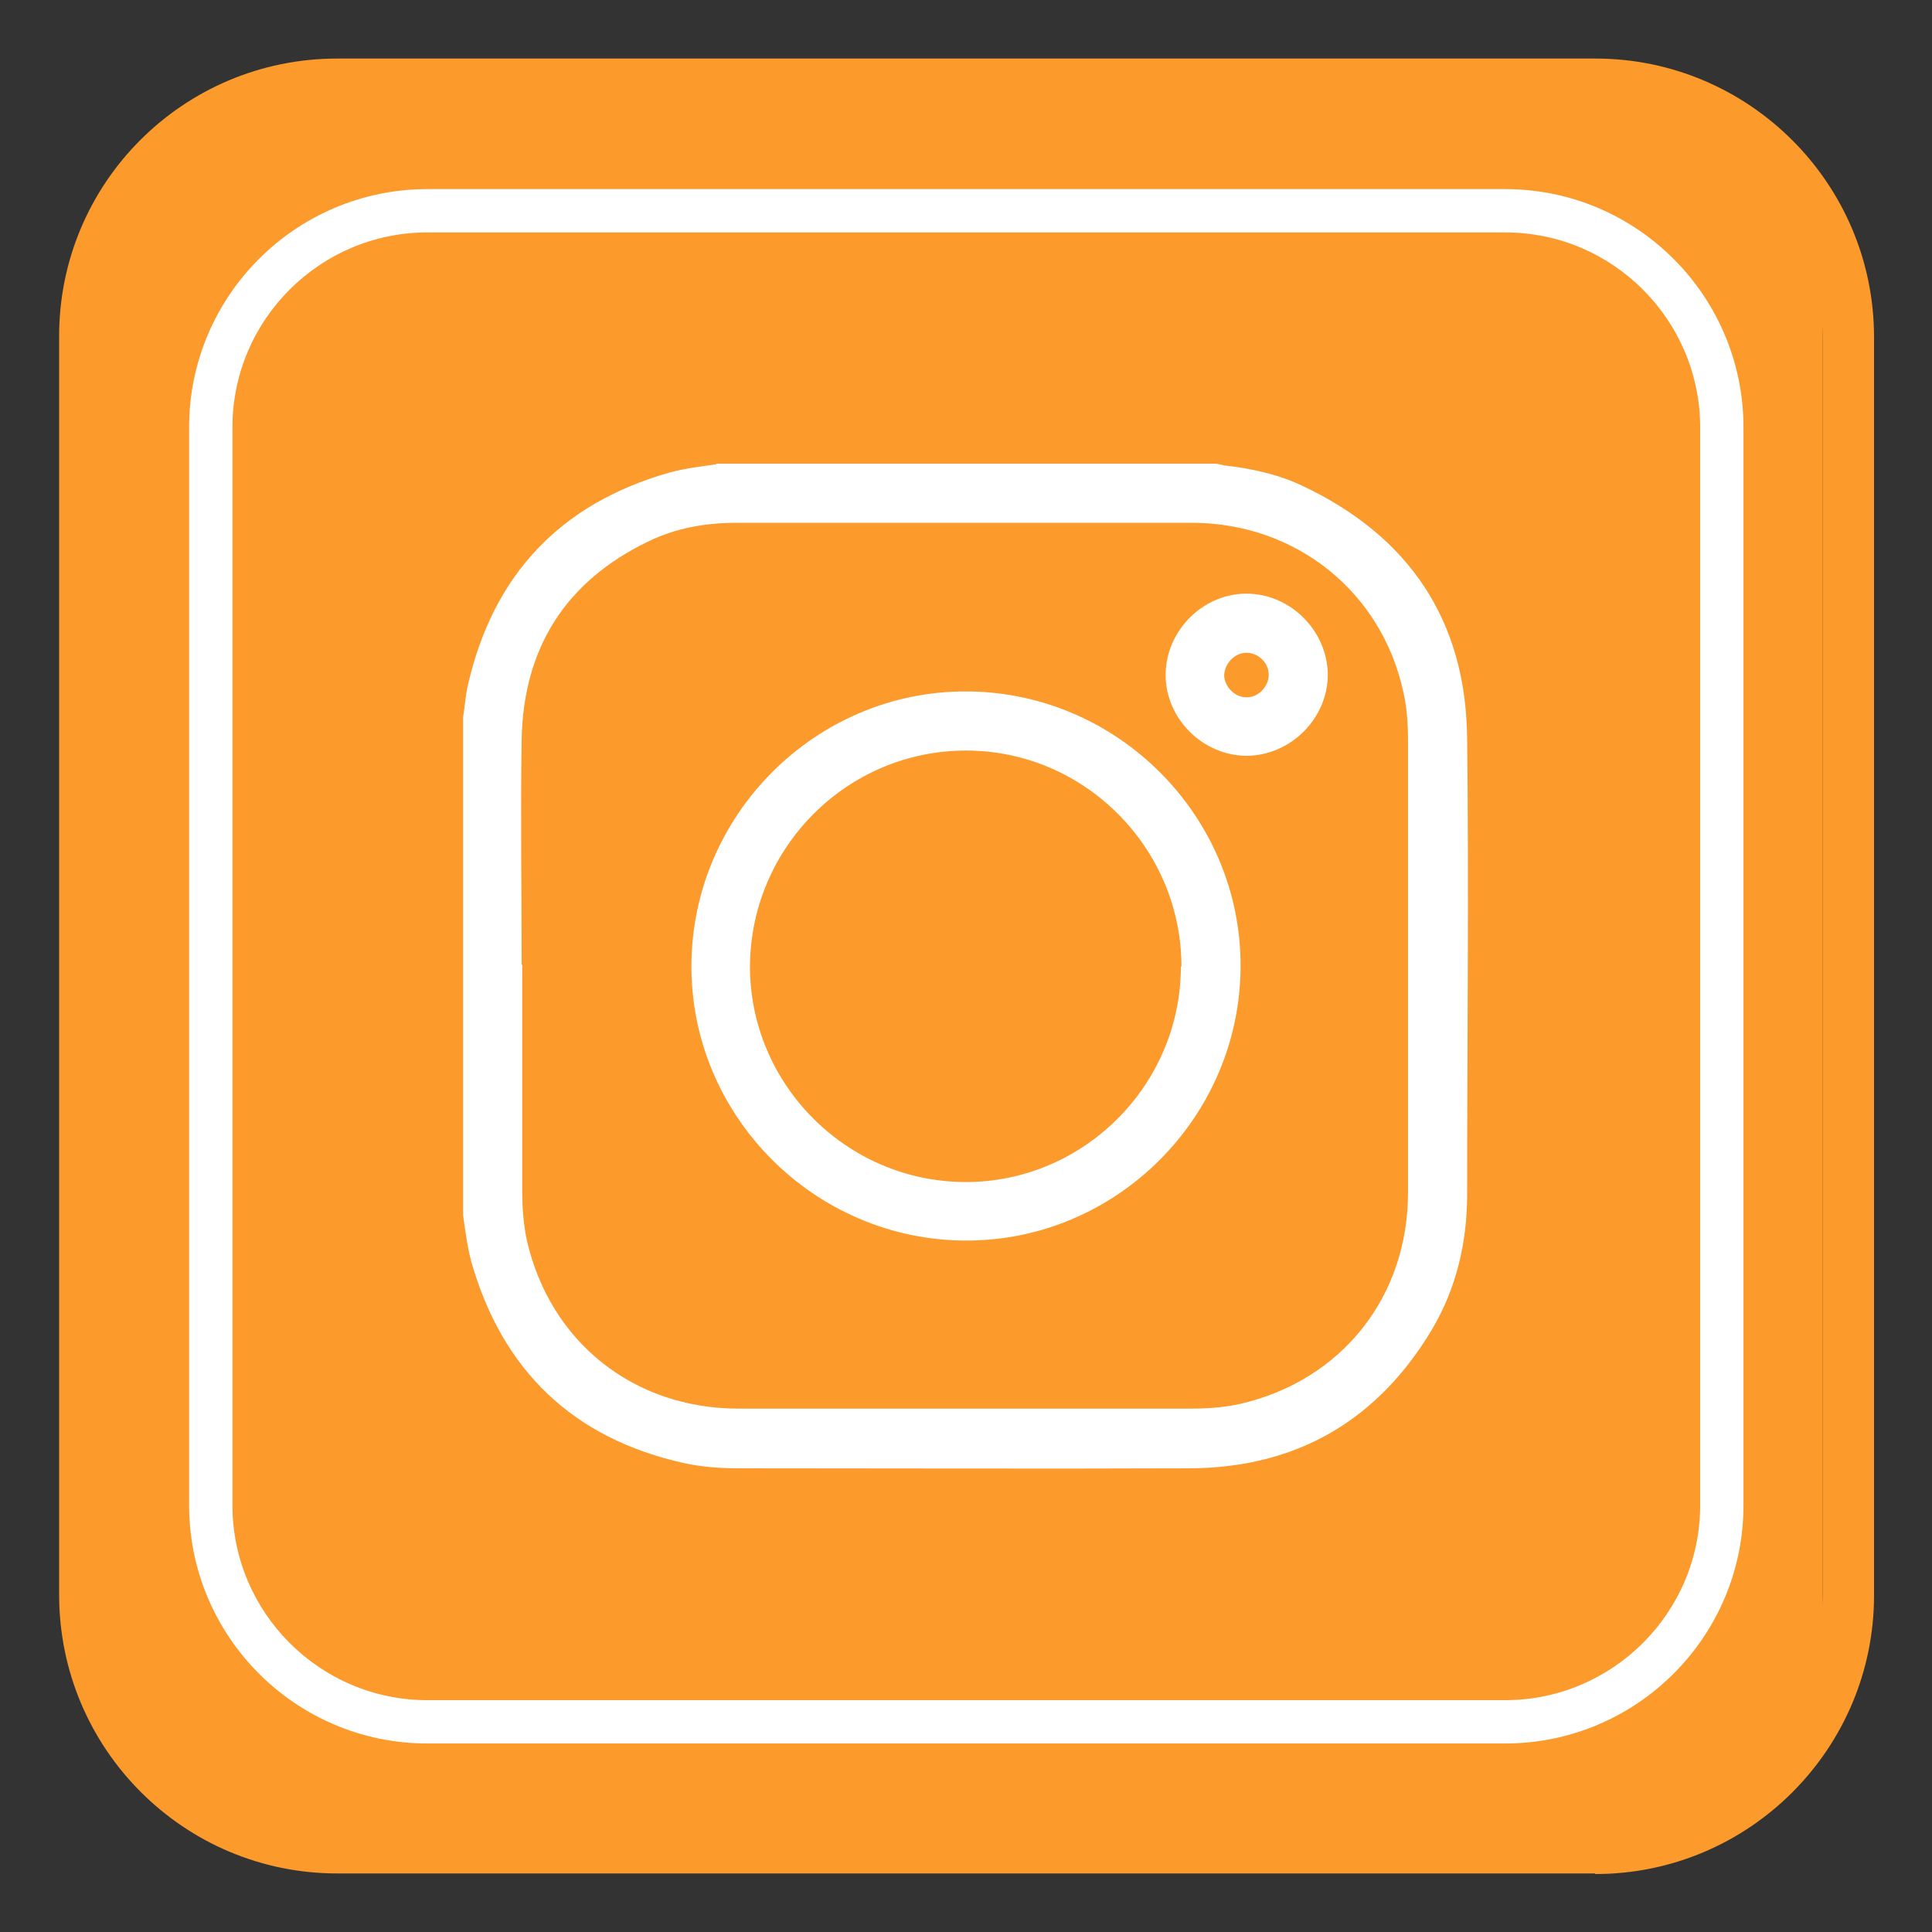
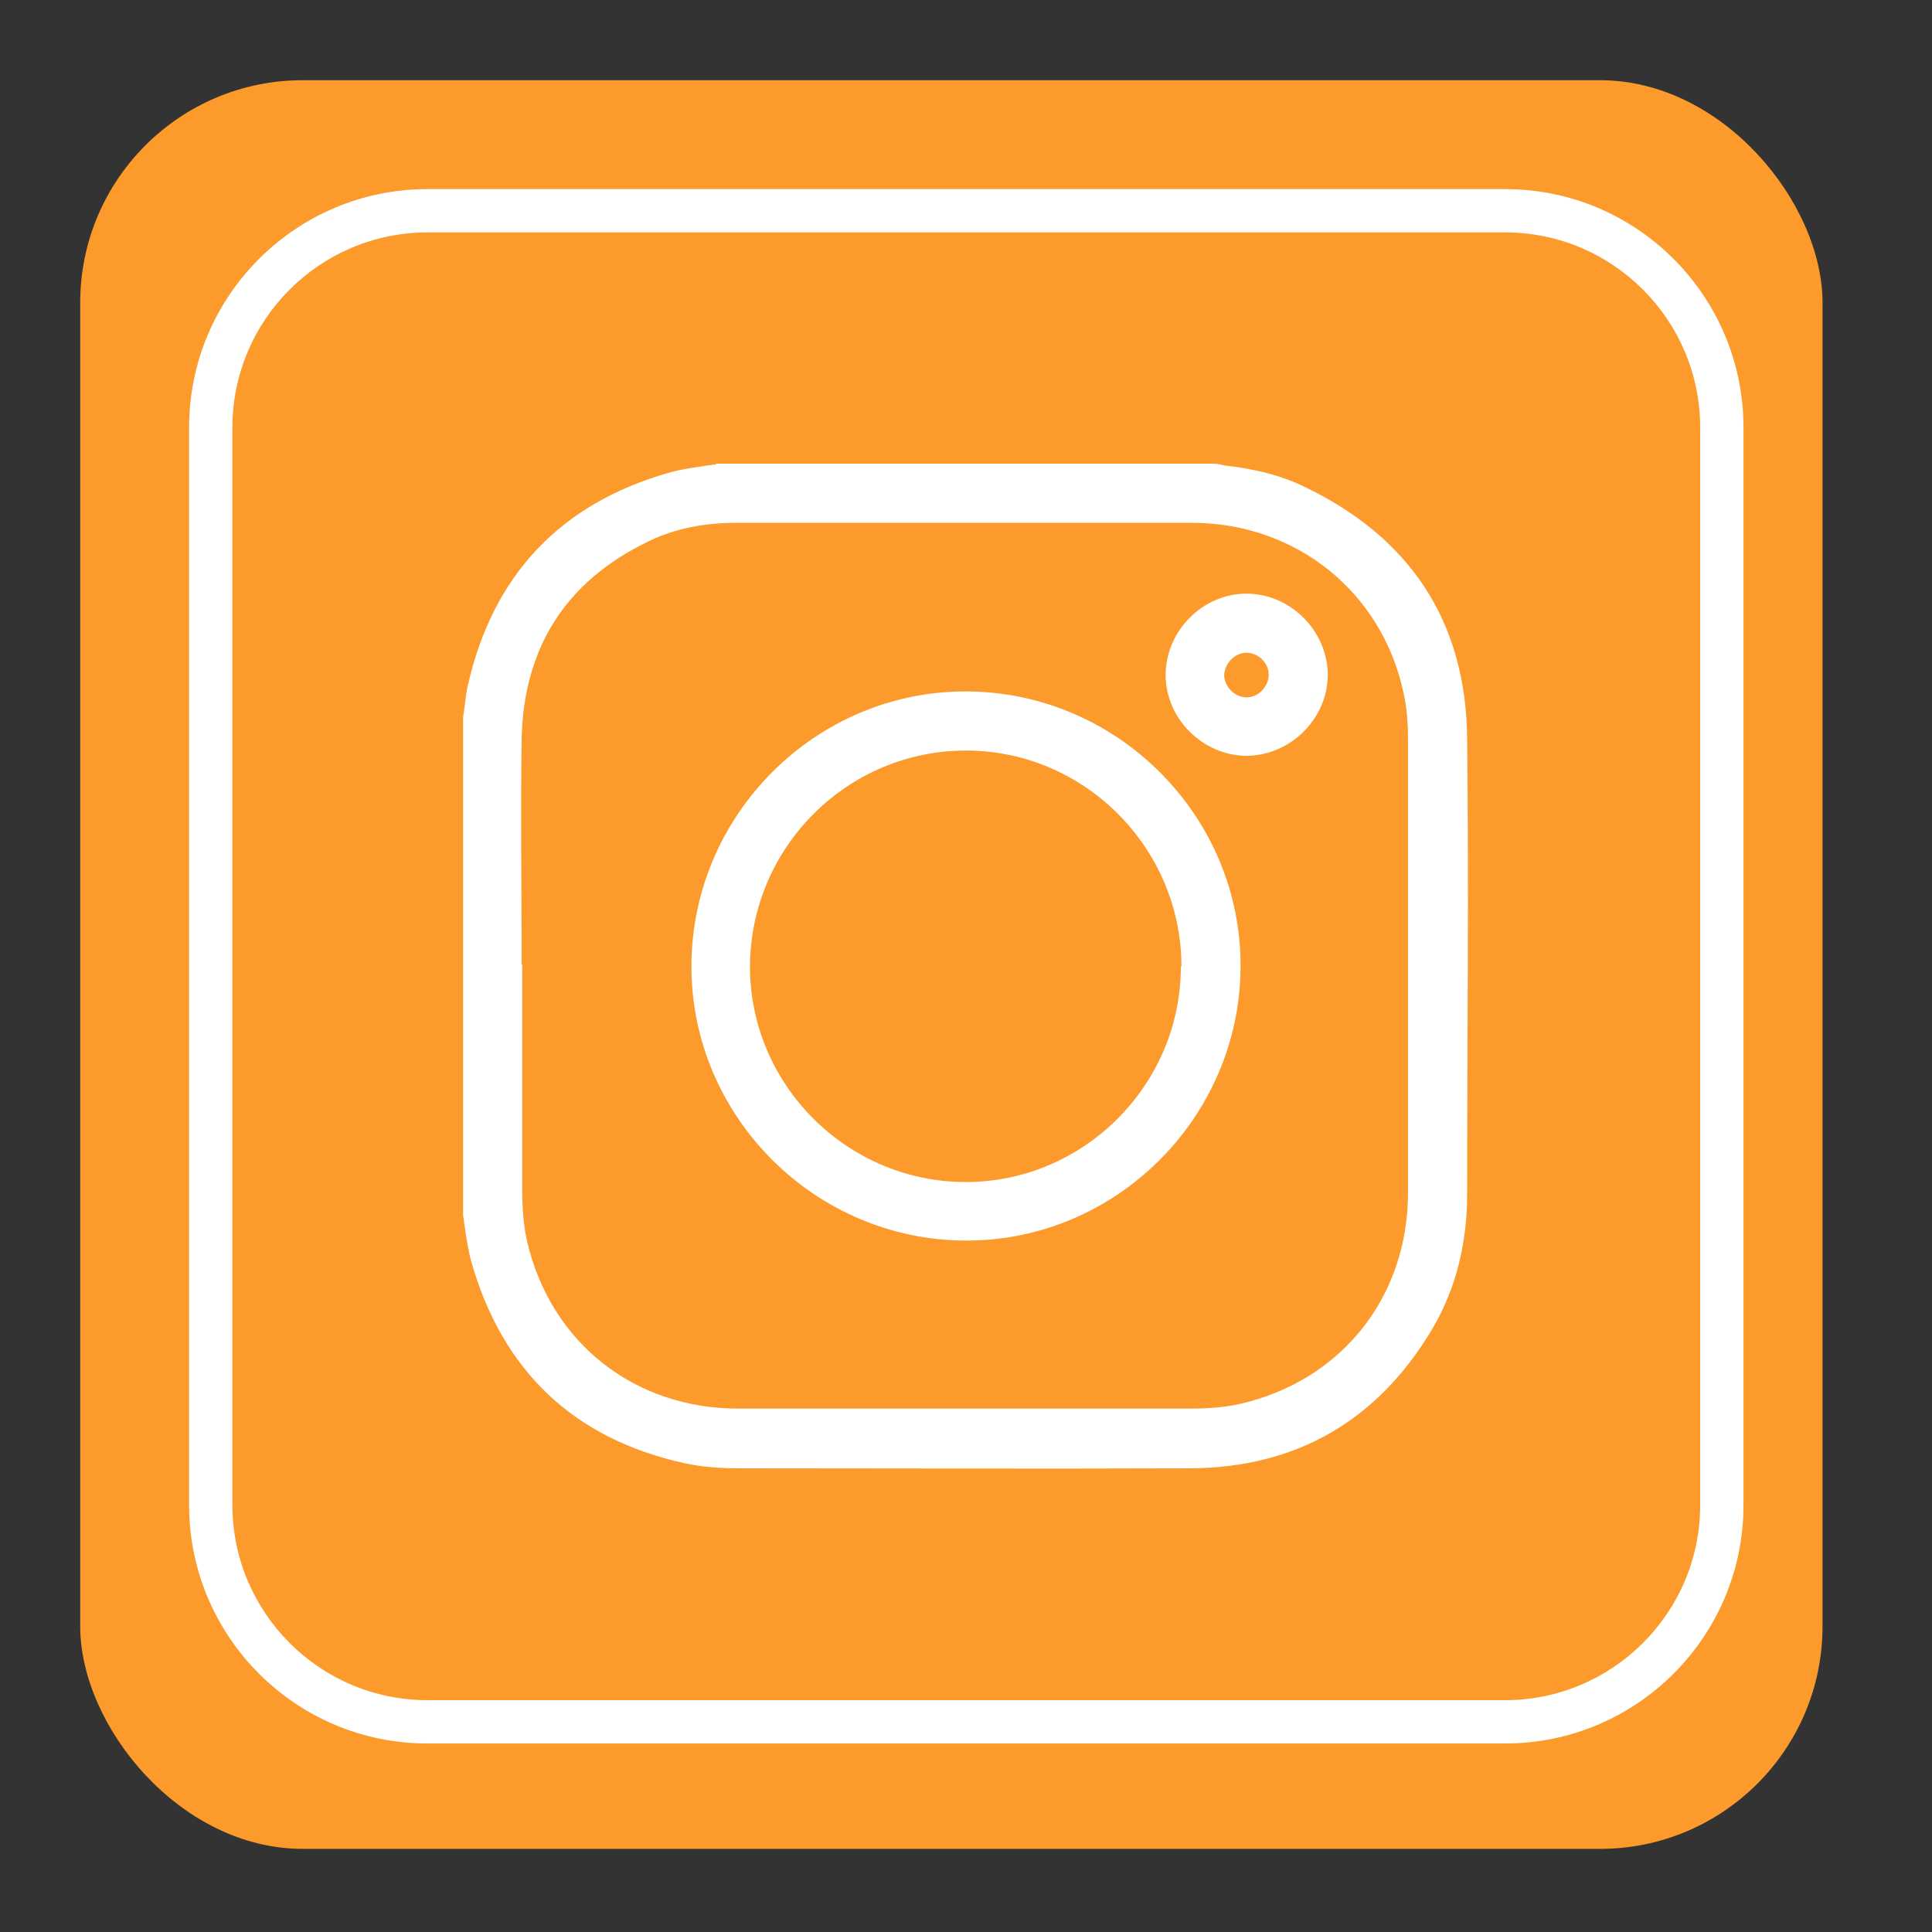
<svg xmlns="http://www.w3.org/2000/svg" id="_圖層_1" data-name="圖層 1" viewBox="0 0 33 33">
  <rect x="0" y="0" width="33" height="33" fill="#333333" stroke="none" />
  <defs>
    <style>
      .cls-1 {
        fill: #fff;
      }

      .cls-2 {
        fill: #fc9a2b;
      }
    </style>
  </defs>
  <rect class="cls-2" x="1.37" y="1.37" width="29.76" height="30.21" rx="3.8" ry="3.8" />
-   <path class="cls-2" d="m27.24,32H5.76c-2.62,0-4.75-2.13-4.75-4.76V5.76C1,3.13,3.13,1,5.76,1h21.49c2.62,0,4.76,2.13,4.76,4.76v21.49c0,2.62-2.13,4.76-4.76,4.76ZM5.76,1.87c-2.14,0-3.88,1.74-3.88,3.88v21.49c0,2.14,1.74,3.88,3.88,3.88h21.49c2.14,0,3.88-1.74,3.88-3.88V5.76c0-2.14-1.74-3.88-3.88-3.88H5.76Z" />
  <path class="cls-1" d="m25.7,29.78H7.3c-2.25,0-4.07-1.83-4.07-4.07V7.3c0-2.25,1.83-4.07,4.07-4.07h18.41c2.25,0,4.07,1.83,4.07,4.07v18.41c0,2.25-1.83,4.07-4.07,4.07ZM7.3,3.97c-1.83,0-3.33,1.49-3.33,3.33v18.41c0,1.83,1.49,3.33,3.33,3.33h18.41c1.83,0,3.33-1.49,3.33-3.33V7.3c0-1.83-1.49-3.33-3.33-3.33H7.3Z" />
  <g>
    <path class="cls-1" d="m12.24,7.92c2.84,0,5.67,0,8.51,0,.05,0,.11.02.16.03.46.05.92.15,1.34.35,1.82.86,2.79,2.3,2.81,4.31.03,2.6,0,5.19,0,7.79,0,.81-.18,1.59-.59,2.29-.93,1.57-2.32,2.38-4.14,2.39-2.56.01-5.12,0-7.69,0-.32,0-.65-.02-.96-.09-1.89-.42-3.1-1.58-3.63-3.44-.07-.26-.1-.52-.14-.79,0-2.84,0-5.67,0-8.51.03-.18.04-.36.08-.54.43-1.89,1.58-3.11,3.45-3.64.26-.07.52-.1.79-.14Zm-3.32,8.56c0,1.28,0,2.57,0,3.85,0,.29.02.58.08.86.4,1.74,1.83,2.87,3.61,2.87,2.58,0,5.16,0,7.74,0,.28,0,.56-.02.83-.08,1.74-.4,2.87-1.83,2.87-3.61,0-2.58,0-5.16,0-7.74,0-.27-.02-.55-.08-.81-.37-1.71-1.83-2.88-3.59-2.89-2.6,0-5.2,0-7.8,0-.53,0-1.04.09-1.51.32-1.41.68-2.13,1.82-2.16,3.38-.02,1.28,0,2.57,0,3.85Z" />
    <path class="cls-1" d="m16.51,11.81c2.58.01,4.69,2.13,4.68,4.7-.01,2.58-2.13,4.69-4.7,4.68-2.58-.01-4.69-2.13-4.68-4.7.01-2.58,2.13-4.69,4.7-4.68Zm3.67,4.7c0-2.02-1.65-3.69-3.68-3.69-2.02,0-3.67,1.64-3.69,3.67-.01,2.02,1.64,3.69,3.67,3.7,2.02.01,3.69-1.65,3.69-3.68Z" />
    <path class="cls-1" d="m21.3,12.91c-.75,0-1.39-.63-1.39-1.38,0-.75.63-1.39,1.38-1.39.75,0,1.38.63,1.39,1.38,0,.75-.63,1.38-1.38,1.39Zm.37-1.39c0-.2-.18-.37-.38-.37-.2,0-.37.18-.38.38,0,.2.19.39.39.38.2,0,.37-.19.37-.38Z" />
  </g>
</svg>